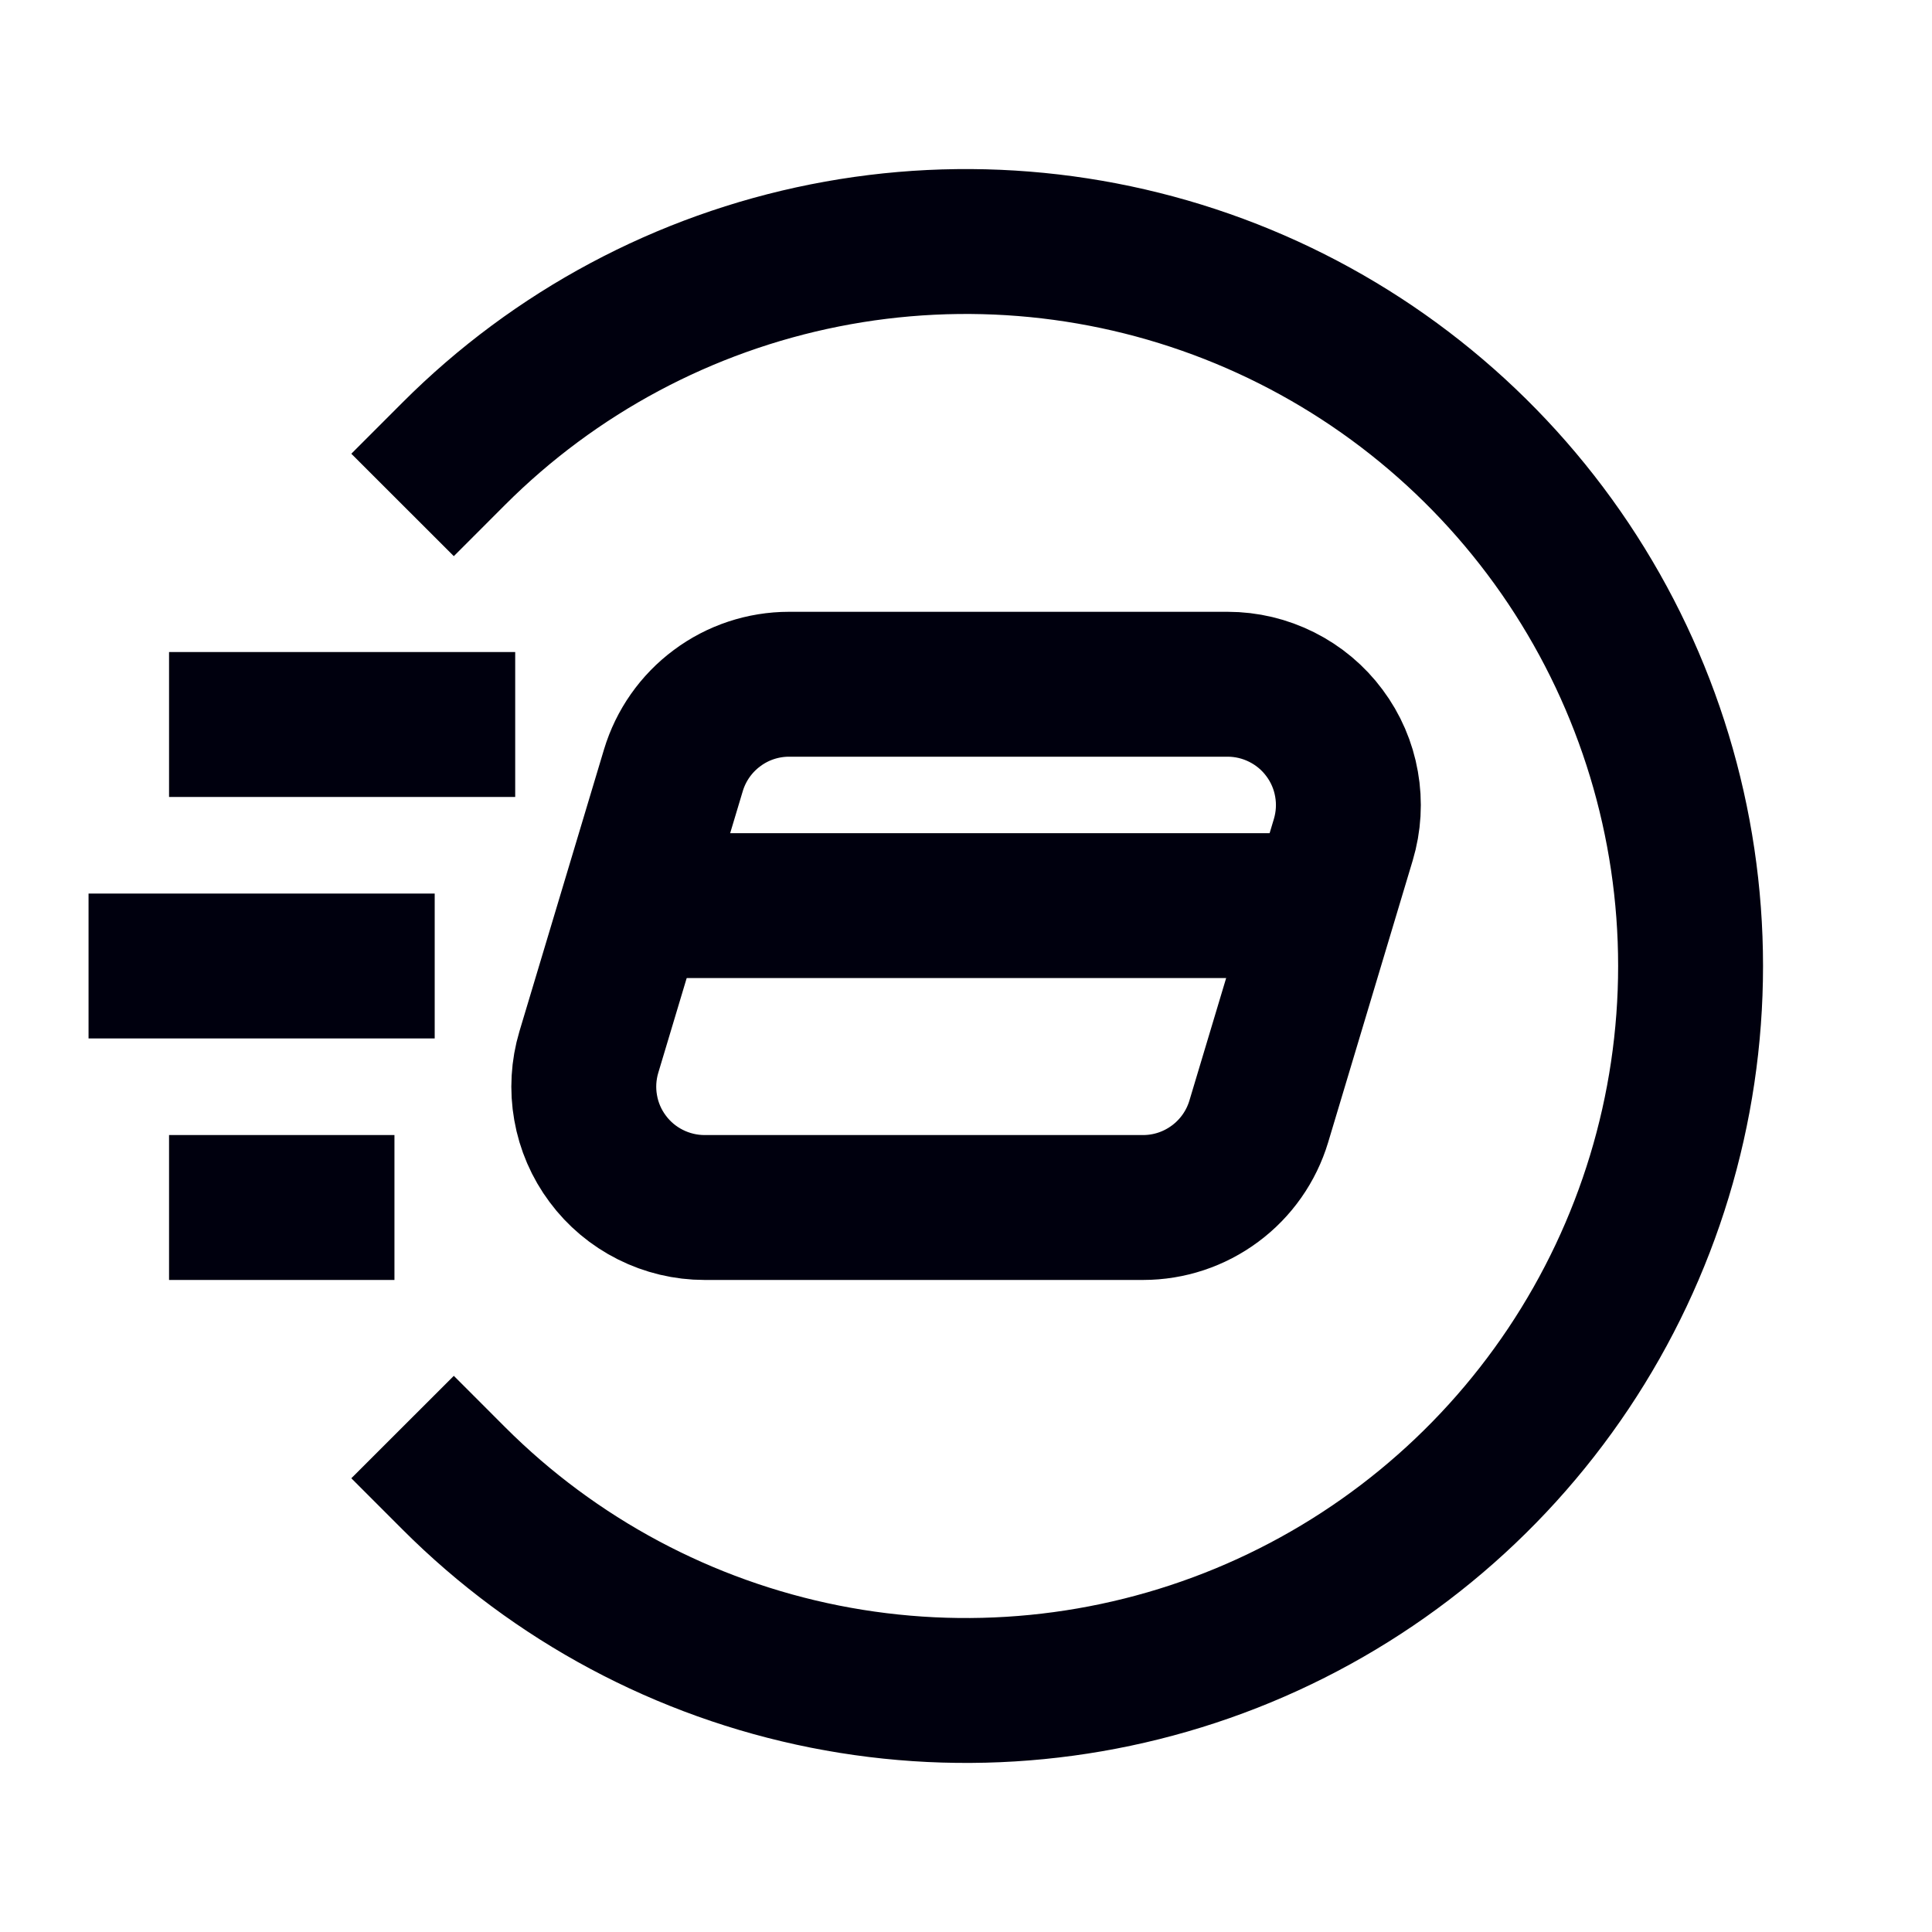
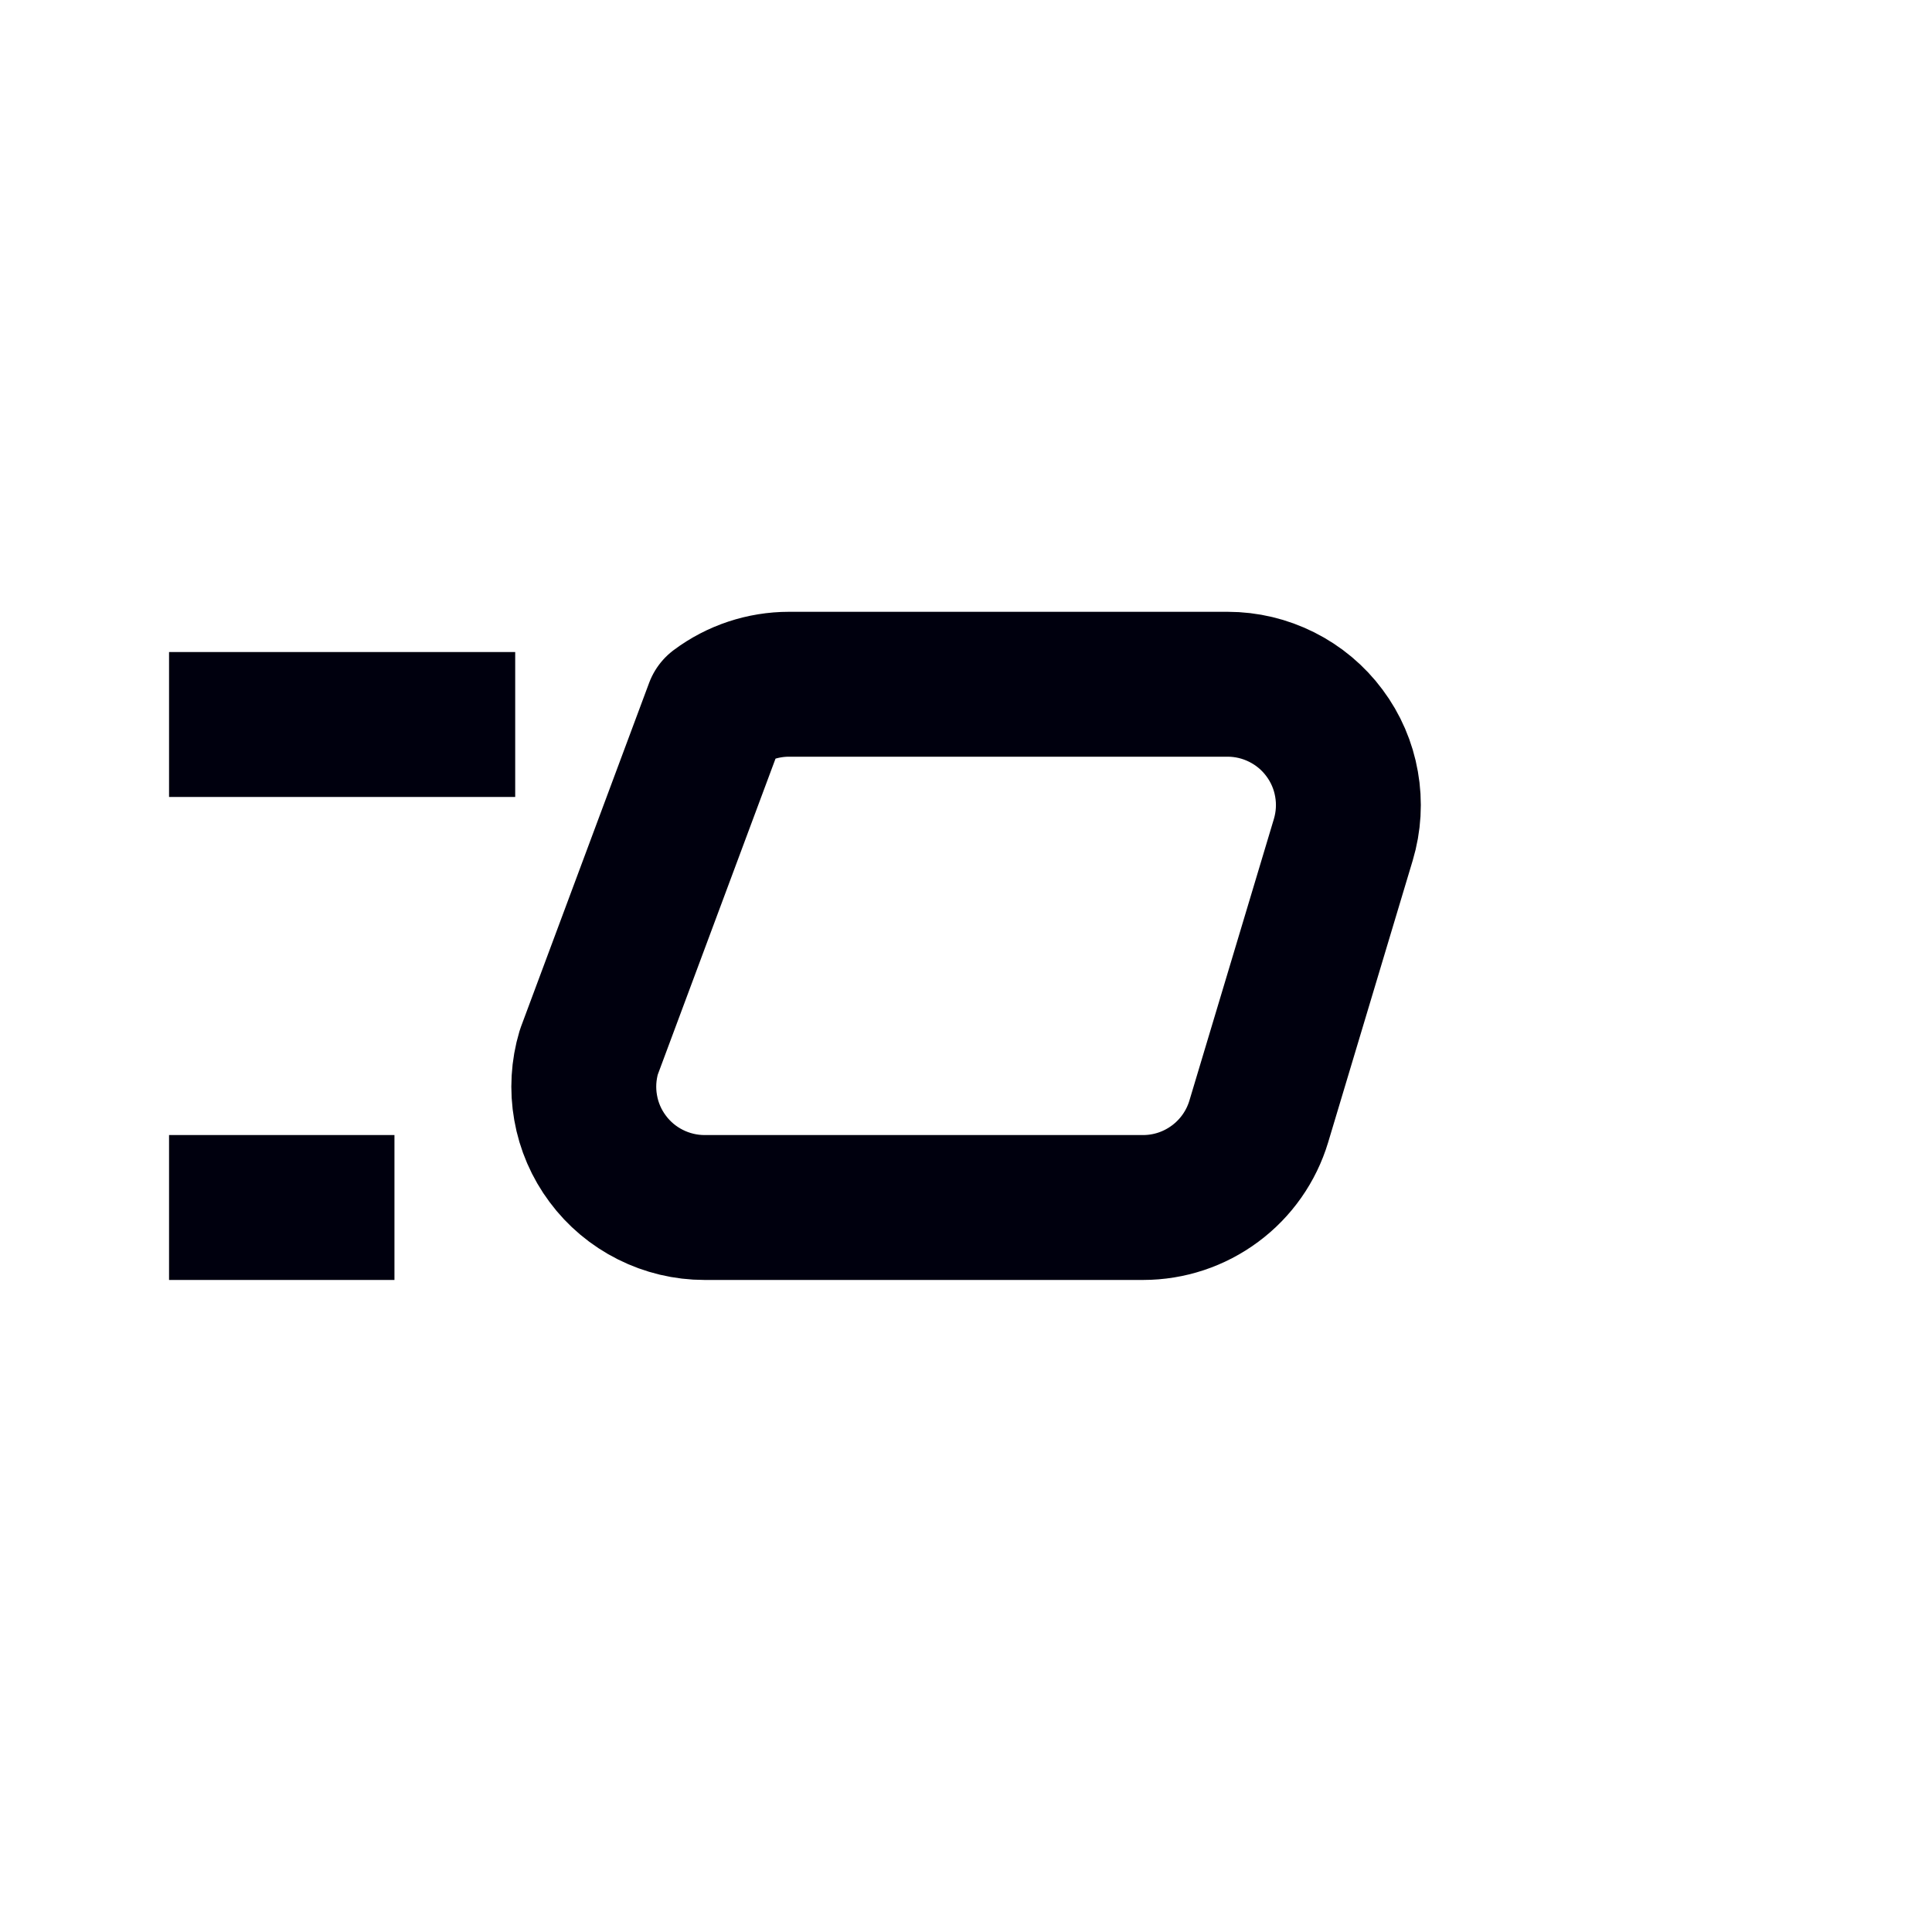
<svg xmlns="http://www.w3.org/2000/svg" width="24" height="24" viewBox="0 0 24 24" fill="none">
  <path d="M5.5 9L3 9" stroke="#00000E" stroke-width="1.8" stroke-linecap="square" stroke-linejoin="round" />
  <path d="M4 15H3" stroke="#00000E" stroke-width="1.8" stroke-linecap="square" stroke-linejoin="round" />
-   <path d="M4.5 12L2 12" stroke="#00000E" stroke-width="1.8" stroke-linecap="square" stroke-linejoin="round" />
-   <path d="M5.637 5.636C6.895 4.377 8.499 3.52 10.245 3.173C11.991 2.826 13.8 3.004 15.445 3.685C17.089 4.366 18.495 5.52 19.484 7C20.473 8.48 21.001 10.22 21.001 12C21.001 13.78 20.473 15.52 19.484 17C18.495 18.48 17.089 19.634 15.445 20.315C13.8 20.996 11.991 21.174 10.245 20.827C8.499 20.48 6.895 19.623 5.637 18.364" stroke="#00000E" stroke-width="1.8" stroke-linecap="square" stroke-linejoin="round" />
-   <path d="M16.439 11.25H7.859" stroke="#00000E" stroke-width="1.8" stroke-linejoin="round" />
-   <path d="M15.25 8.5H9.802C9.479 8.5 9.165 8.604 8.907 8.797C8.648 8.989 8.458 9.26 8.365 9.569L7.315 13.069C7.248 13.293 7.234 13.53 7.275 13.76C7.315 13.99 7.409 14.208 7.549 14.395C7.688 14.583 7.87 14.735 8.079 14.84C8.288 14.945 8.518 15 8.752 15H14.2C14.523 15 14.836 14.896 15.095 14.703C15.354 14.511 15.544 14.24 15.637 13.931L16.687 10.431C16.754 10.207 16.768 9.97 16.727 9.74C16.687 9.51 16.593 9.292 16.453 9.105C16.314 8.917 16.132 8.765 15.923 8.66C15.714 8.555 15.484 8.5 15.25 8.5Z" stroke="#00000E" stroke-width="1.8" stroke-linecap="square" stroke-linejoin="round" />
+   <path d="M15.25 8.5H9.802C9.479 8.5 9.165 8.604 8.907 8.797L7.315 13.069C7.248 13.293 7.234 13.53 7.275 13.76C7.315 13.99 7.409 14.208 7.549 14.395C7.688 14.583 7.87 14.735 8.079 14.84C8.288 14.945 8.518 15 8.752 15H14.2C14.523 15 14.836 14.896 15.095 14.703C15.354 14.511 15.544 14.24 15.637 13.931L16.687 10.431C16.754 10.207 16.768 9.97 16.727 9.74C16.687 9.51 16.593 9.292 16.453 9.105C16.314 8.917 16.132 8.765 15.923 8.66C15.714 8.555 15.484 8.5 15.25 8.5Z" stroke="#00000E" stroke-width="1.8" stroke-linecap="square" stroke-linejoin="round" />
</svg>